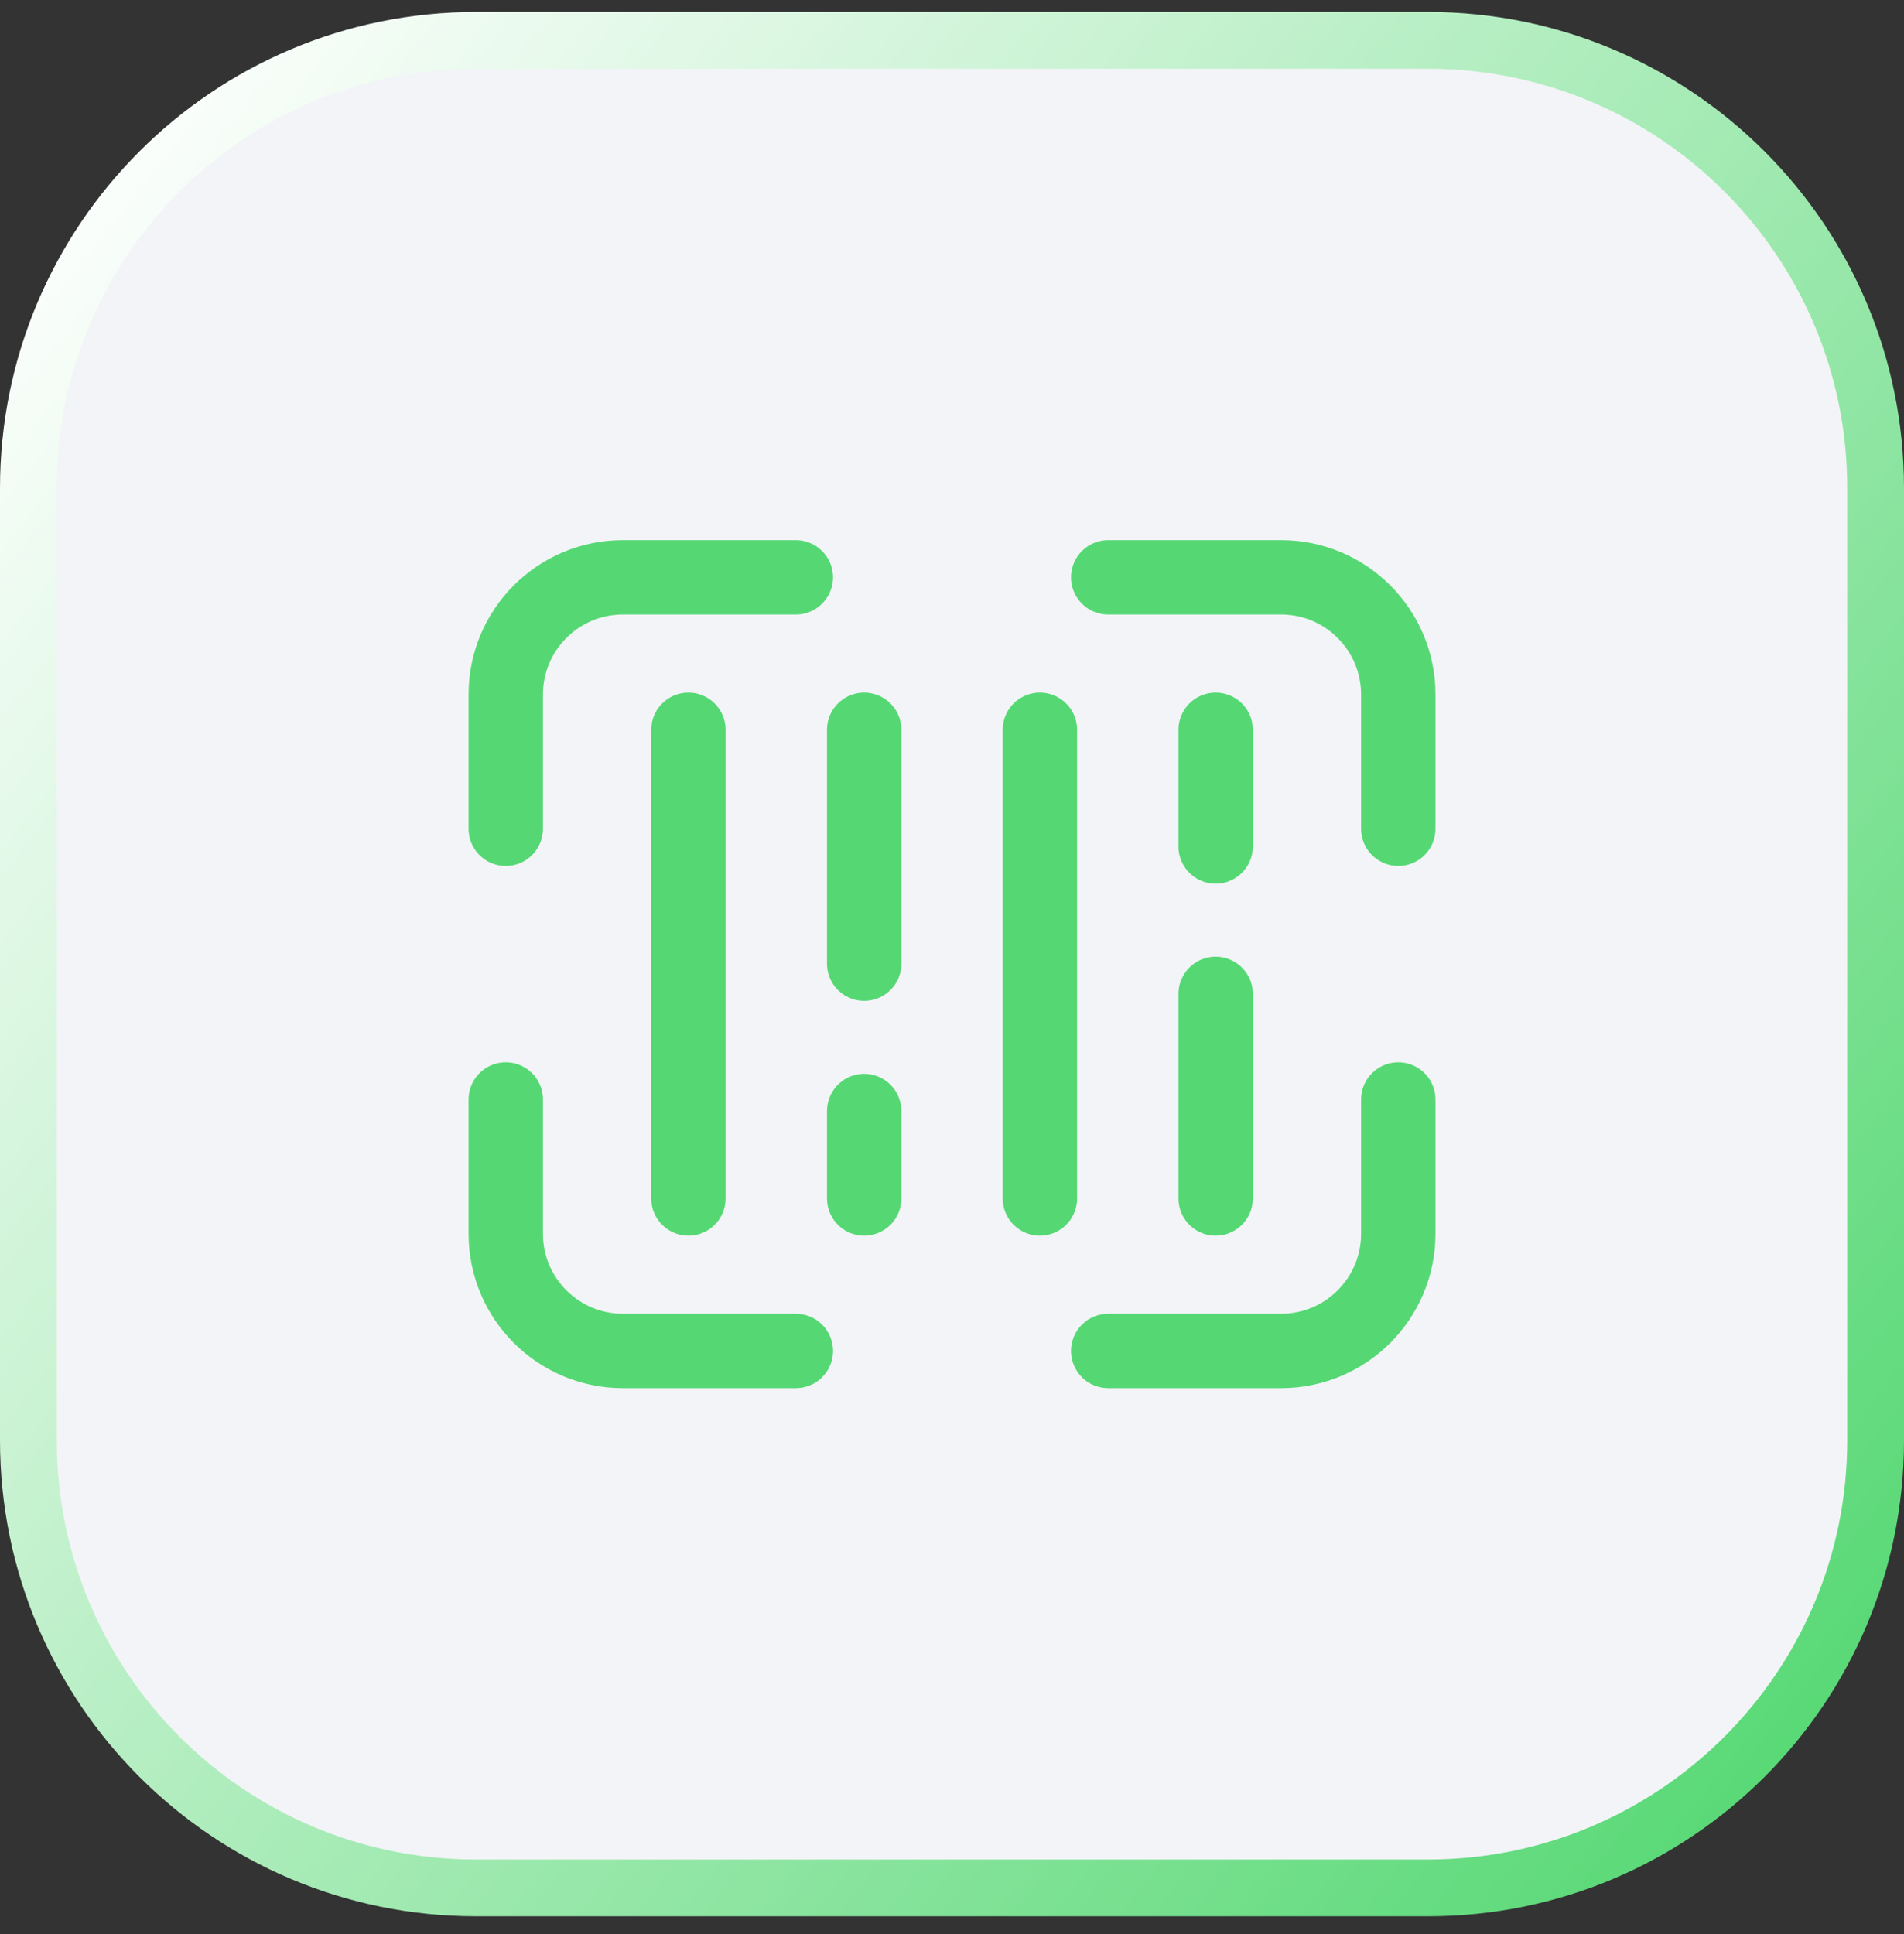
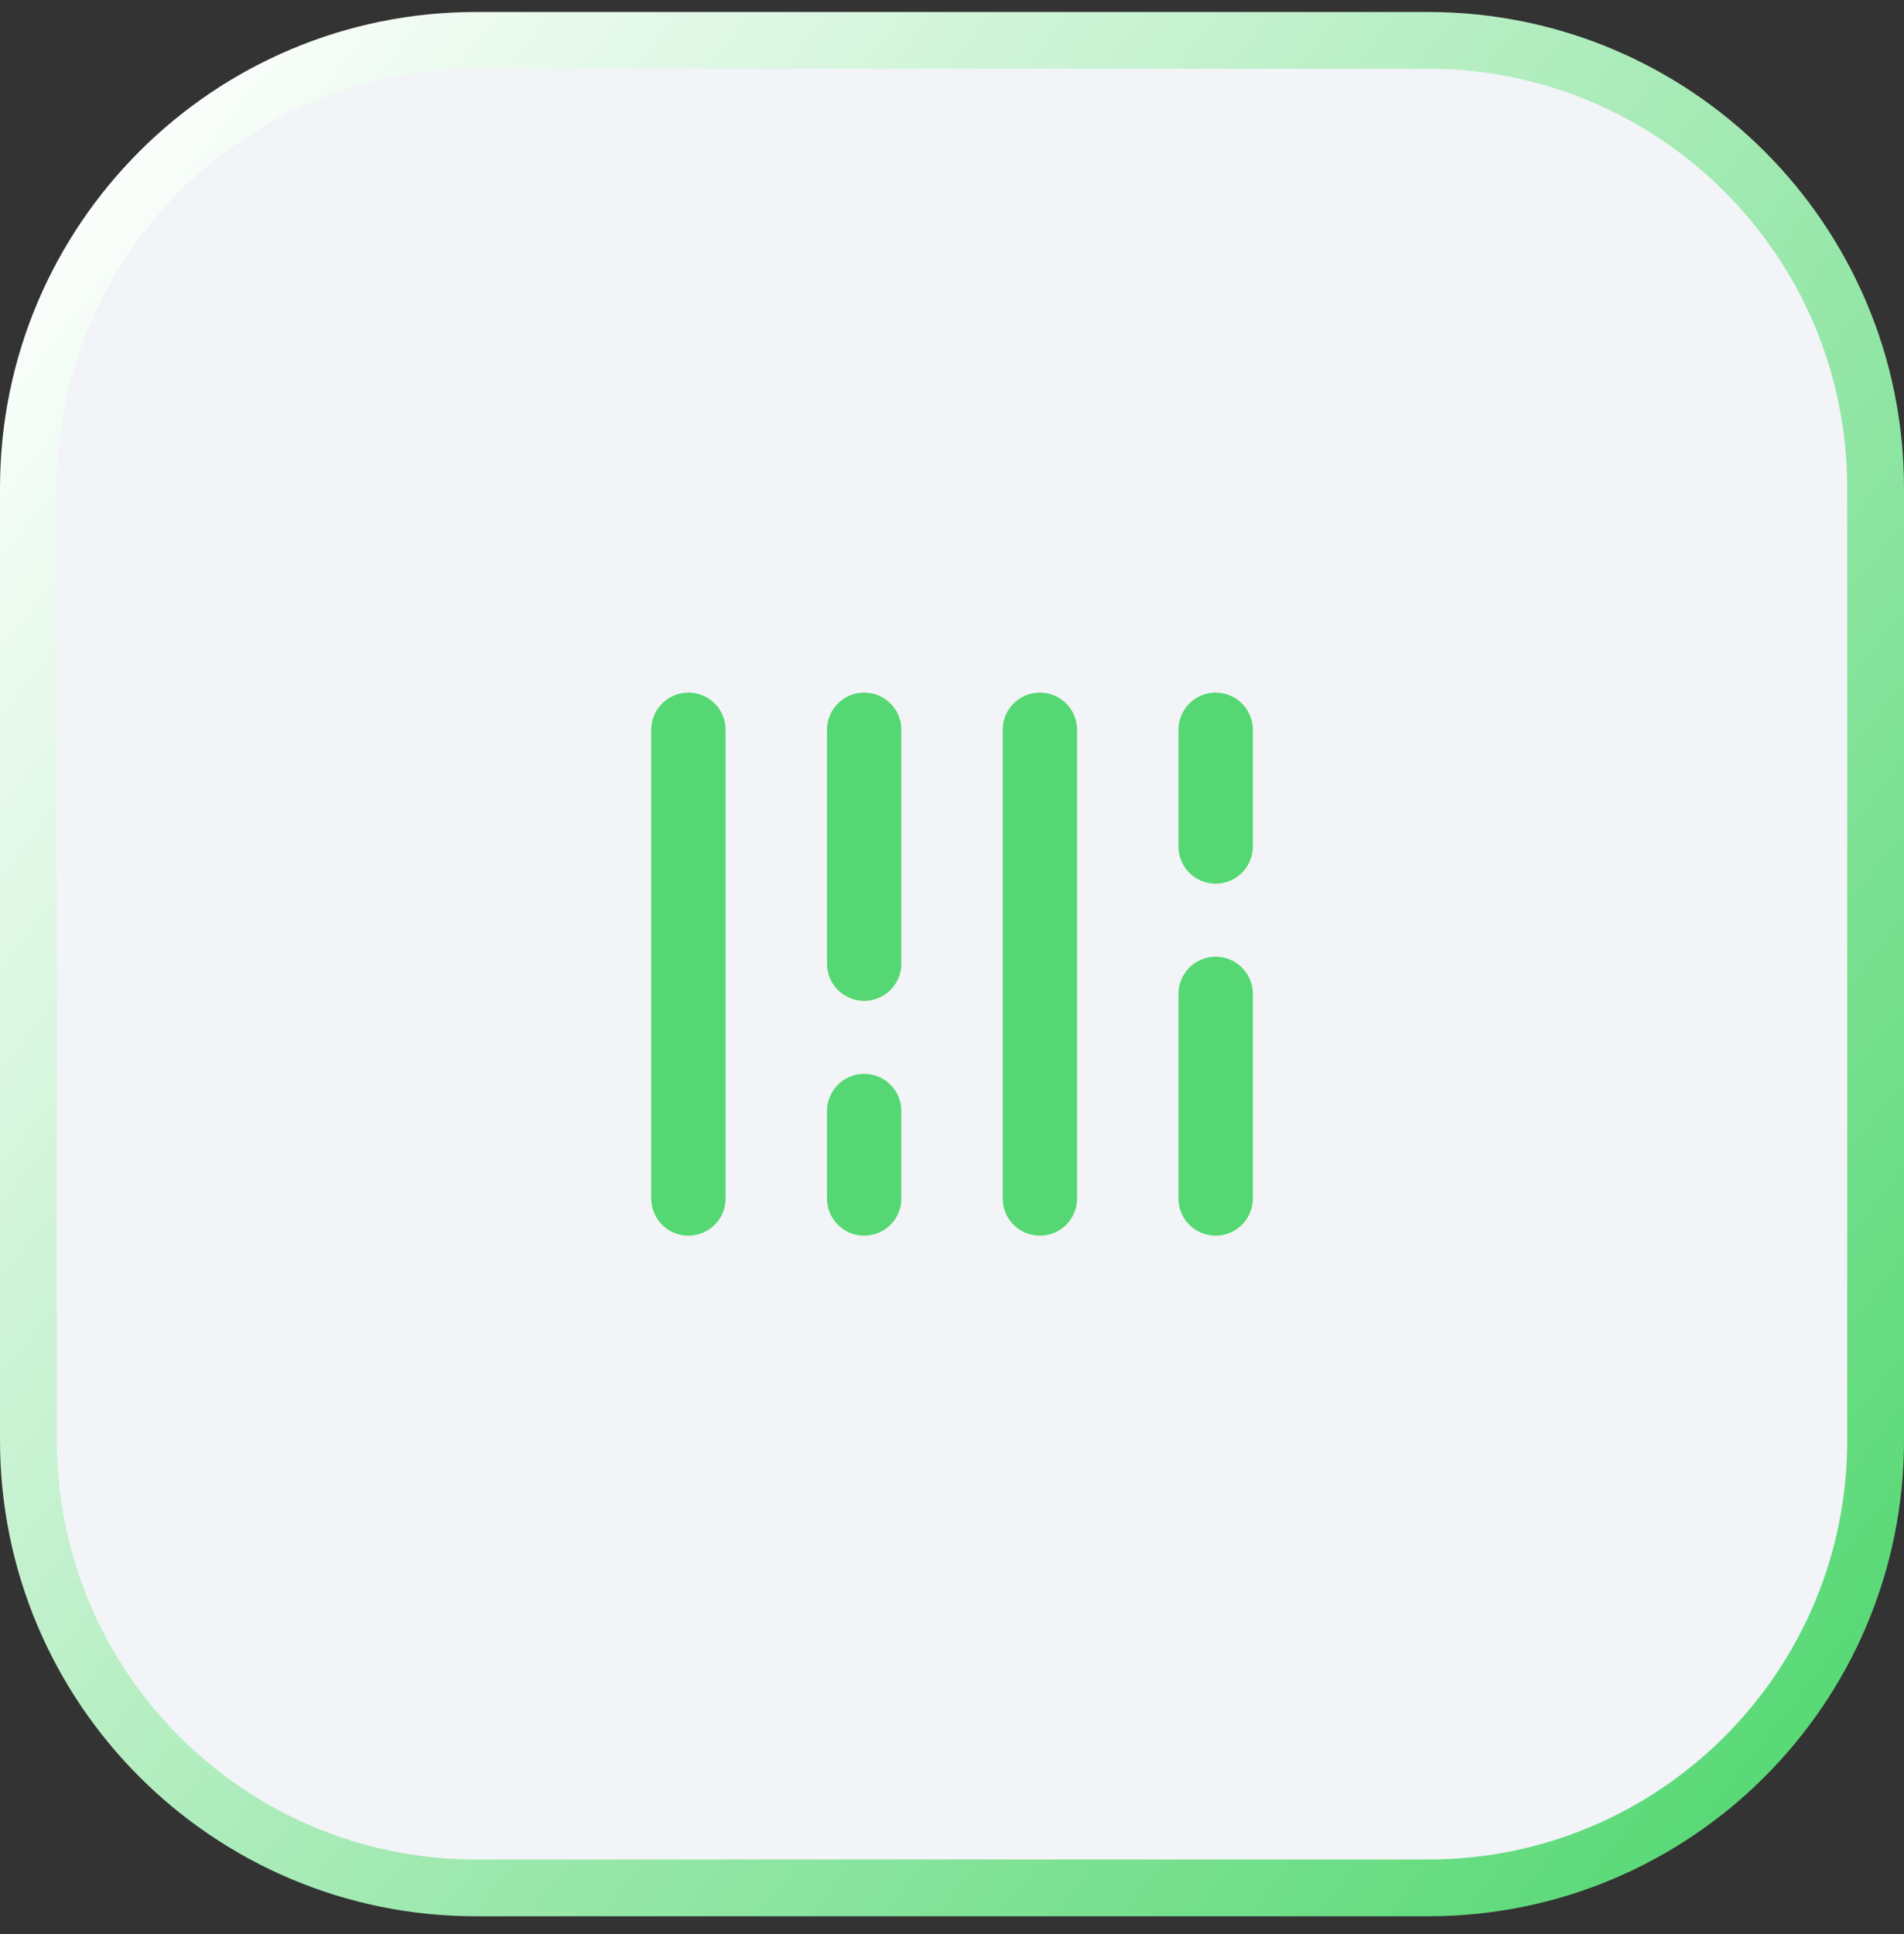
<svg xmlns="http://www.w3.org/2000/svg" width="64" height="65" viewBox="0 0 64 65" fill="none">
  <rect x="0" y="0" width="64" height="65" fill="#333333" stroke="none" />
  <path d="M16 1.357H48C56.31 1.357 63.046 8.093 63.046 16.403V48.403C63.046 56.713 56.31 63.449 48 63.449H16C7.69 63.449 0.954 56.713 0.954 48.403V16.403C0.954 8.093 7.69 1.357 16 1.357Z" fill="#F2F4F7" stroke="url(#paint0_linear_118_57619)" stroke-width="1.908" />
  <path d="M23.14 24.527L23.14 40.279" stroke="#55D873" stroke-width="2.5" stroke-linecap="round" />
  <path d="M29.048 24.527L29.048 32.387" stroke="#55D873" stroke-width="2.5" stroke-linecap="round" />
  <path d="M29.048 37.341L29.048 40.279" stroke="#55D873" stroke-width="2.5" stroke-linecap="round" />
  <path d="M34.954 24.527L34.954 40.279" stroke="#55D873" stroke-width="2.5" stroke-linecap="round" />
  <path d="M40.862 24.527L40.862 28.449" stroke="#55D873" stroke-width="2.5" stroke-linecap="round" />
  <path d="M40.862 33.403L40.862 40.279" stroke="#55D873" stroke-width="2.5" stroke-linecap="round" />
-   <path d="M47.001 27.853V23.341C47.001 21.166 45.237 19.403 43.062 19.403H37.251M47.001 36.953V41.465C47.001 43.64 45.237 45.403 43.062 45.403H37.251M26.75 45.403H20.939C18.764 45.403 17 43.64 17 41.465V36.953M17 27.853V23.341C17 21.166 18.764 19.403 20.939 19.403H26.75" stroke="#55D873" stroke-width="2.5" stroke-linecap="round" />
  <defs>
    <linearGradient id="paint0_linear_118_57619" x1="4.70459e-07" y1="7.323" x2="64" y2="57.482" gradientUnits="userSpaceOnUse">
      <stop stop-color="white" />
      <stop offset="1" stop-color="#55D873" />
    </linearGradient>
  </defs>
</svg>